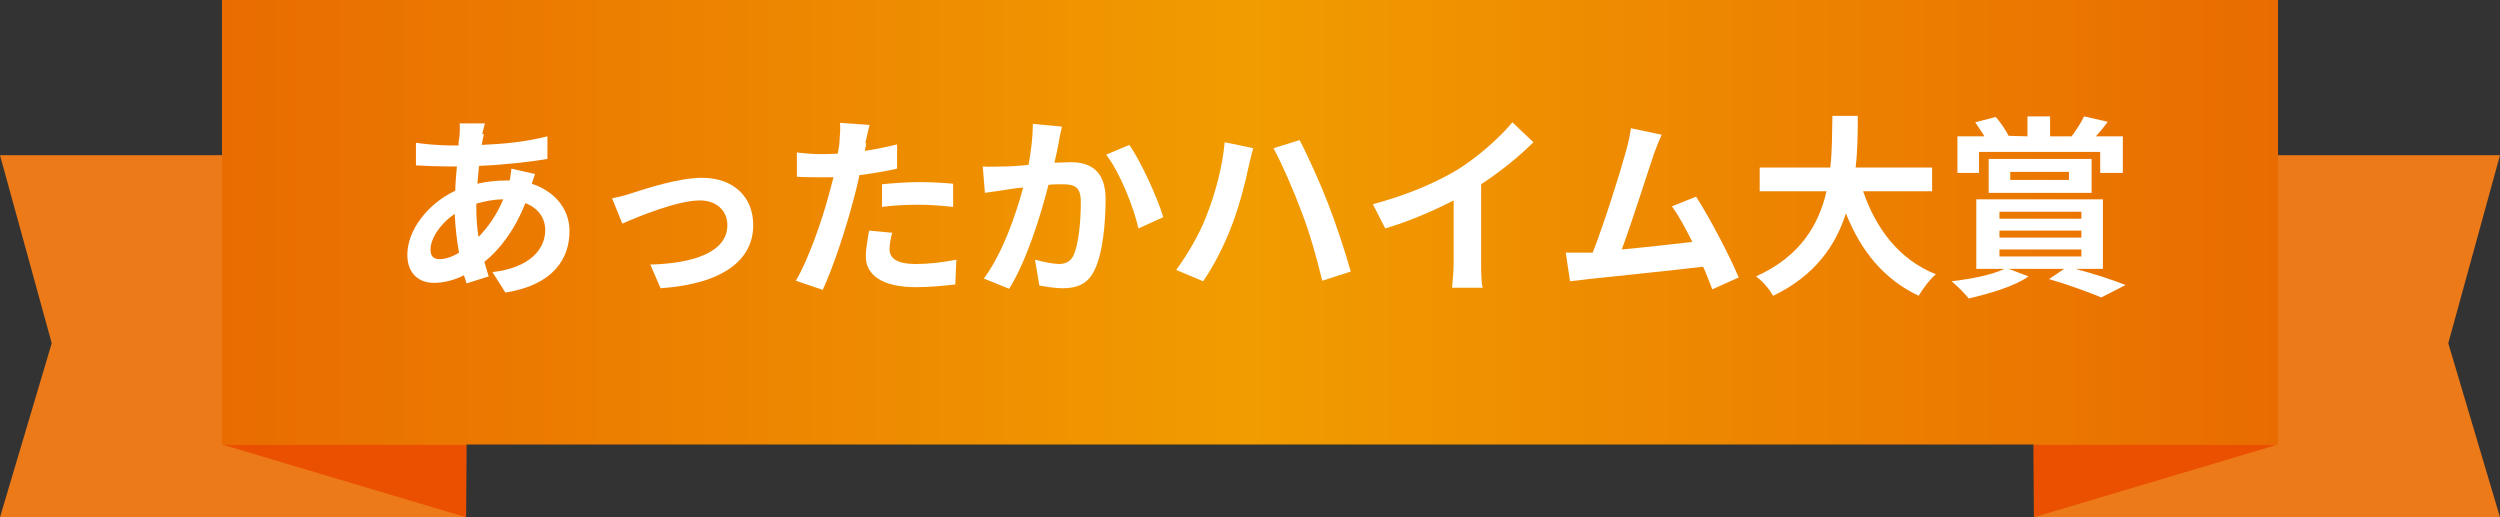
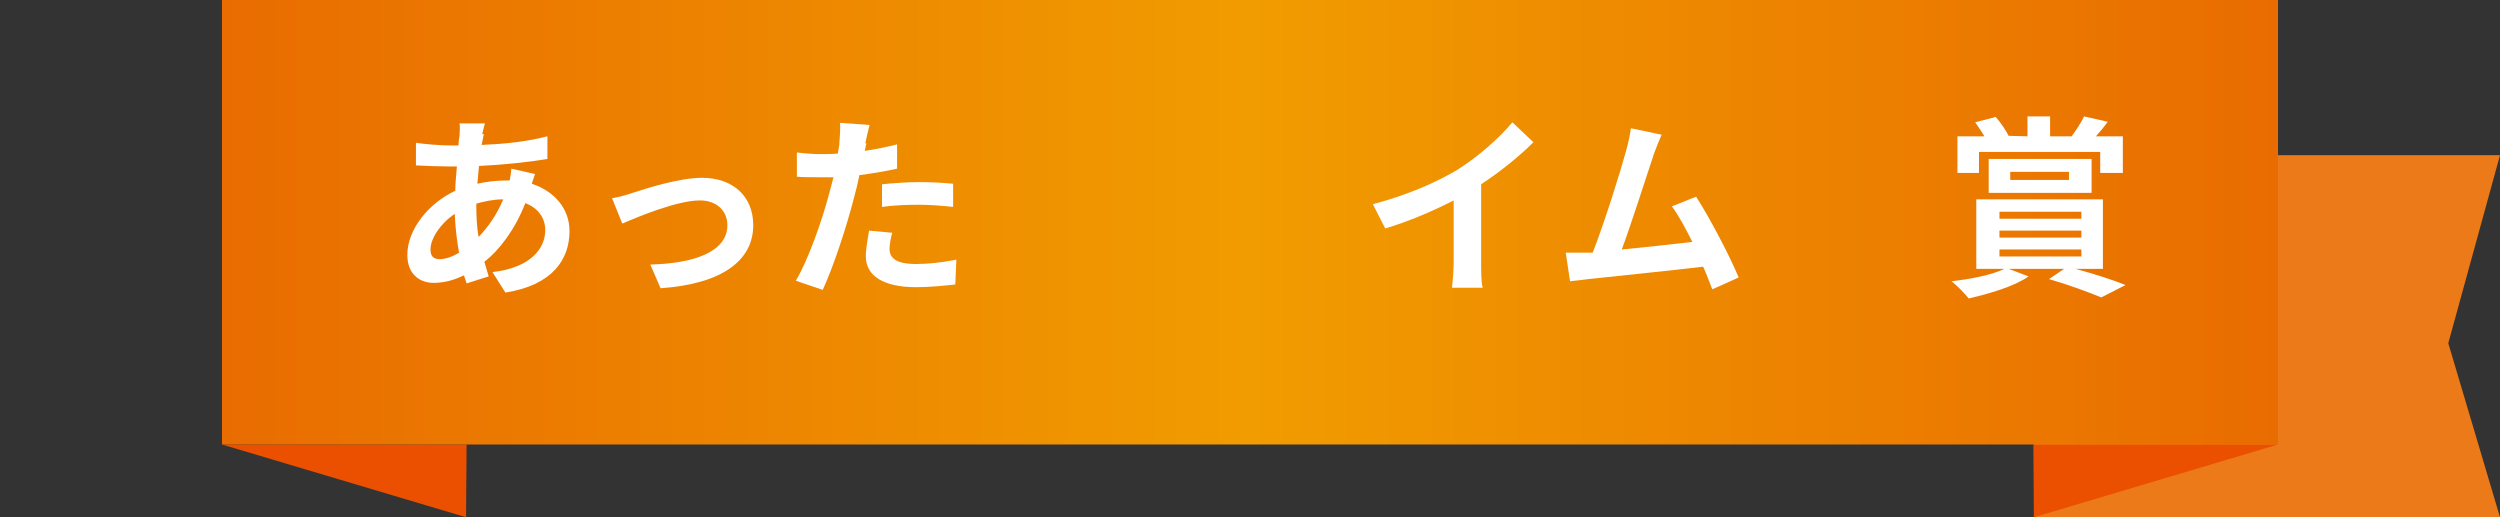
<svg xmlns="http://www.w3.org/2000/svg" id="b" viewBox="0 0 46.4 9.6">
  <rect x="0" y="0" width="46.4" height="9.6" fill="#333333" stroke="none" />
  <defs>
    <linearGradient id="d" x1="4.12" y1="4.13" x2="42.28" y2="4.13" gradientUnits="userSpaceOnUse">
      <stop offset="0" stop-color="#e96c00" />
      <stop offset=".5" stop-color="#f19c00" />
      <stop offset="1" stop-color="#e96c00" />
    </linearGradient>
  </defs>
  <g id="c">
    <g>
-       <polygon points="8.65 9.6 0 9.6 .96 6.37 0 2.88 8.65 2.88 8.65 9.6" style="fill:#ed7a18;" />
      <polygon points="8.66 8.25 8.65 9.6 4.12 8.25 8.66 8.25" style="fill:#eb5000;" />
      <polygon points="37.75 9.6 46.4 9.6 45.44 6.37 46.4 2.88 37.75 2.88 37.75 9.6" style="fill:#ed7a18;" />
      <polygon points="37.74 8.25 37.75 9.6 42.28 8.25 37.74 8.25" style="fill:#eb5000;" />
      <rect x="4.12" width="38.16" height="8.25" style="fill:url(#d);" />
      <g>
        <path d="m8.98,2.49c-.01.06-.03.13-.04.2.44-.02.83-.06,1.22-.16v.42c-.35.06-.83.11-1.27.13-.01.11-.02.22-.03.33.17-.04.36-.06.54-.06h.06c.01-.07.03-.16.03-.22l.44.1s-.04.12-.06.18c.42.14.7.46.7.88,0,.51-.3,1-1.19,1.14l-.24-.38c.7-.08.98-.43.98-.78,0-.22-.13-.41-.37-.5-.19.49-.48.87-.76,1.09.03.09.05.18.08.27l-.41.13s-.03-.1-.05-.15c-.18.09-.37.14-.56.14-.26,0-.49-.16-.49-.52,0-.46.38-.95.89-1.19,0-.15.02-.31.03-.45h-.12c-.19,0-.47-.01-.64-.02v-.42c.12.02.43.05.65.05h.14c0-.07.01-.13.02-.19,0-.07.01-.15,0-.22h.47c-.02.08-.04.15-.05.2Zm-.82,2.32c.1,0,.23-.04.36-.12-.04-.22-.07-.47-.08-.72-.27.18-.45.46-.45.66,0,.12.05.18.17.18Zm.73-.42c.17-.18.33-.4.45-.69-.19,0-.36.04-.5.08h0c0,.23.01.43.04.61Z" style="fill:#fff;" />
        <path d="m11.74,3.58c.25-.08.86-.28,1.29-.28.57,0,.95.34.95.88,0,.65-.57,1.09-1.72,1.17l-.19-.44c.82-.02,1.43-.24,1.43-.73,0-.27-.2-.46-.51-.46-.42,0-1.14.3-1.44.43l-.19-.47c.11-.02.27-.06.38-.1Z" style="fill:#fff;" />
        <path d="m16.08,2.66s-.02.09-.03.14c.2-.03.4-.07.6-.12v.45c-.22.05-.46.09-.7.12-.03.16-.07.31-.11.46-.13.5-.37,1.24-.57,1.67l-.5-.17c.22-.36.49-1.12.62-1.62.03-.1.05-.2.08-.3-.08,0-.16,0-.24,0-.17,0-.31,0-.44-.01v-.45c.17.02.3.03.44.03.1,0,.21,0,.32-.01.01-.08.03-.15.03-.21.01-.13.02-.28.01-.36l.55.04c-.03.1-.06.26-.08.34Zm.43,1.96c0,.16.11.28.49.28.24,0,.49-.03.75-.08l-.02.46c-.2.02-.45.05-.73.05-.6,0-.93-.21-.93-.57,0-.17.04-.34.06-.48l.43.04c-.03.1-.05.22-.05.3Zm.55-1.24c.21,0,.42.01.63.03v.43c-.19-.02-.41-.04-.63-.04-.24,0-.47.01-.69.04v-.42c.2-.02.46-.04.69-.04Z" style="fill:#fff;" />
-         <path d="m19.65,2.65c-.02.11-.05.24-.08.37.12,0,.23-.01.3-.01.38,0,.65.17.65.69,0,.42-.05,1.01-.21,1.32-.12.25-.32.33-.59.33-.14,0-.31-.03-.43-.05l-.08-.48c.14.04.35.08.44.08.12,0,.21-.04.27-.15.1-.21.14-.64.14-1,0-.29-.12-.33-.35-.33-.06,0-.15,0-.25.01-.14.55-.4,1.4-.73,1.93l-.47-.19c.35-.47.6-1.2.73-1.69-.13.01-.24.03-.31.04-.1.02-.29.04-.4.06l-.04-.49c.13.01.25,0,.39,0,.11,0,.28-.01.46-.03.05-.27.08-.54.08-.76l.54.05c-.02.09-.05.21-.06.3Zm1.94,1.38l-.46.21c-.09-.4-.35-1.05-.6-1.37l.43-.18c.22.31.53,1,.63,1.34Z" style="fill:#fff;" />
-         <path d="m22.73,2.64l.53.11c-.03.1-.07.28-.09.36-.05.26-.18.75-.31,1.08-.13.35-.34.76-.53,1.03l-.5-.21c.22-.3.44-.68.56-1,.16-.4.3-.91.34-1.37Zm.91.11l.48-.15c.15.28.4.84.53,1.18.13.33.32.9.42,1.26l-.53.17c-.1-.42-.23-.88-.38-1.27-.14-.38-.37-.91-.52-1.18Z" style="fill:#fff;" />
        <path d="m27.05,3.15c.37-.23.78-.59,1.02-.88l.39.37c-.27.27-.62.55-.97.78v1.45c0,.16,0,.38.03.47h-.57c.01-.09.03-.31.03-.47v-1.15c-.37.19-.83.39-1.27.52l-.23-.45c.64-.17,1.17-.4,1.57-.64Z" style="fill:#fff;" />
        <path d="m30.69,2.88c-.12.35-.41,1.27-.59,1.75.44-.04.95-.1,1.31-.14-.13-.26-.26-.5-.38-.66l.45-.18c.25.39.62,1.09.79,1.5l-.49.22c-.05-.12-.1-.27-.17-.42-.58.07-1.67.18-2.13.23-.09.01-.22.03-.34.04l-.08-.53c.12,0,.28,0,.4,0,.03,0,.07,0,.1,0,.21-.53.52-1.52.62-1.89.05-.18.07-.29.09-.42l.57.12c-.05.11-.1.24-.16.4Z" style="fill:#fff;" />
-         <path d="m34.58,3.55c.24.7.67,1.27,1.35,1.54-.11.09-.25.28-.32.4-.65-.31-1.07-.83-1.35-1.53-.19.6-.58,1.16-1.35,1.53-.07-.12-.19-.27-.32-.36.83-.37,1.17-.97,1.31-1.58h-1.24v-.44h1.31c.04-.34.03-.67.04-.96h.47c0,.29,0,.63-.04.96h1.42v.44h-1.27Z" style="fill:#fff;" />
        <path d="m38.52,4.99c.34.09.71.21.93.3l-.45.23c-.22-.09-.59-.23-.97-.34l.28-.19h-1.03l.37.14c-.27.19-.73.32-1.11.41-.07-.09-.23-.25-.32-.32.36-.04.76-.12.98-.23h-.52v-1.29h2.35v1.29h-.53Zm-1.79-1.78h-.4v-.68h.5c-.05-.09-.12-.18-.17-.26l.38-.1c.09.1.19.25.24.35h-.04s.39.01.39.01v-.37h.42v.37h.4c.08-.11.18-.26.23-.37l.44.1c-.07.1-.15.19-.22.27h.5v.68h-.42v-.39h-2.25v.39Zm.18.37v-.63h1.91v.63h-1.91Zm.2.48h1.52v-.13h-1.52v.13Zm0,.35h1.52v-.13h-1.52v.13Zm0,.35h1.52v-.13h-1.52v.13Zm.2-1.42h1.09v-.15h-1.09v.15Z" style="fill:#fff;" />
      </g>
    </g>
  </g>
</svg>